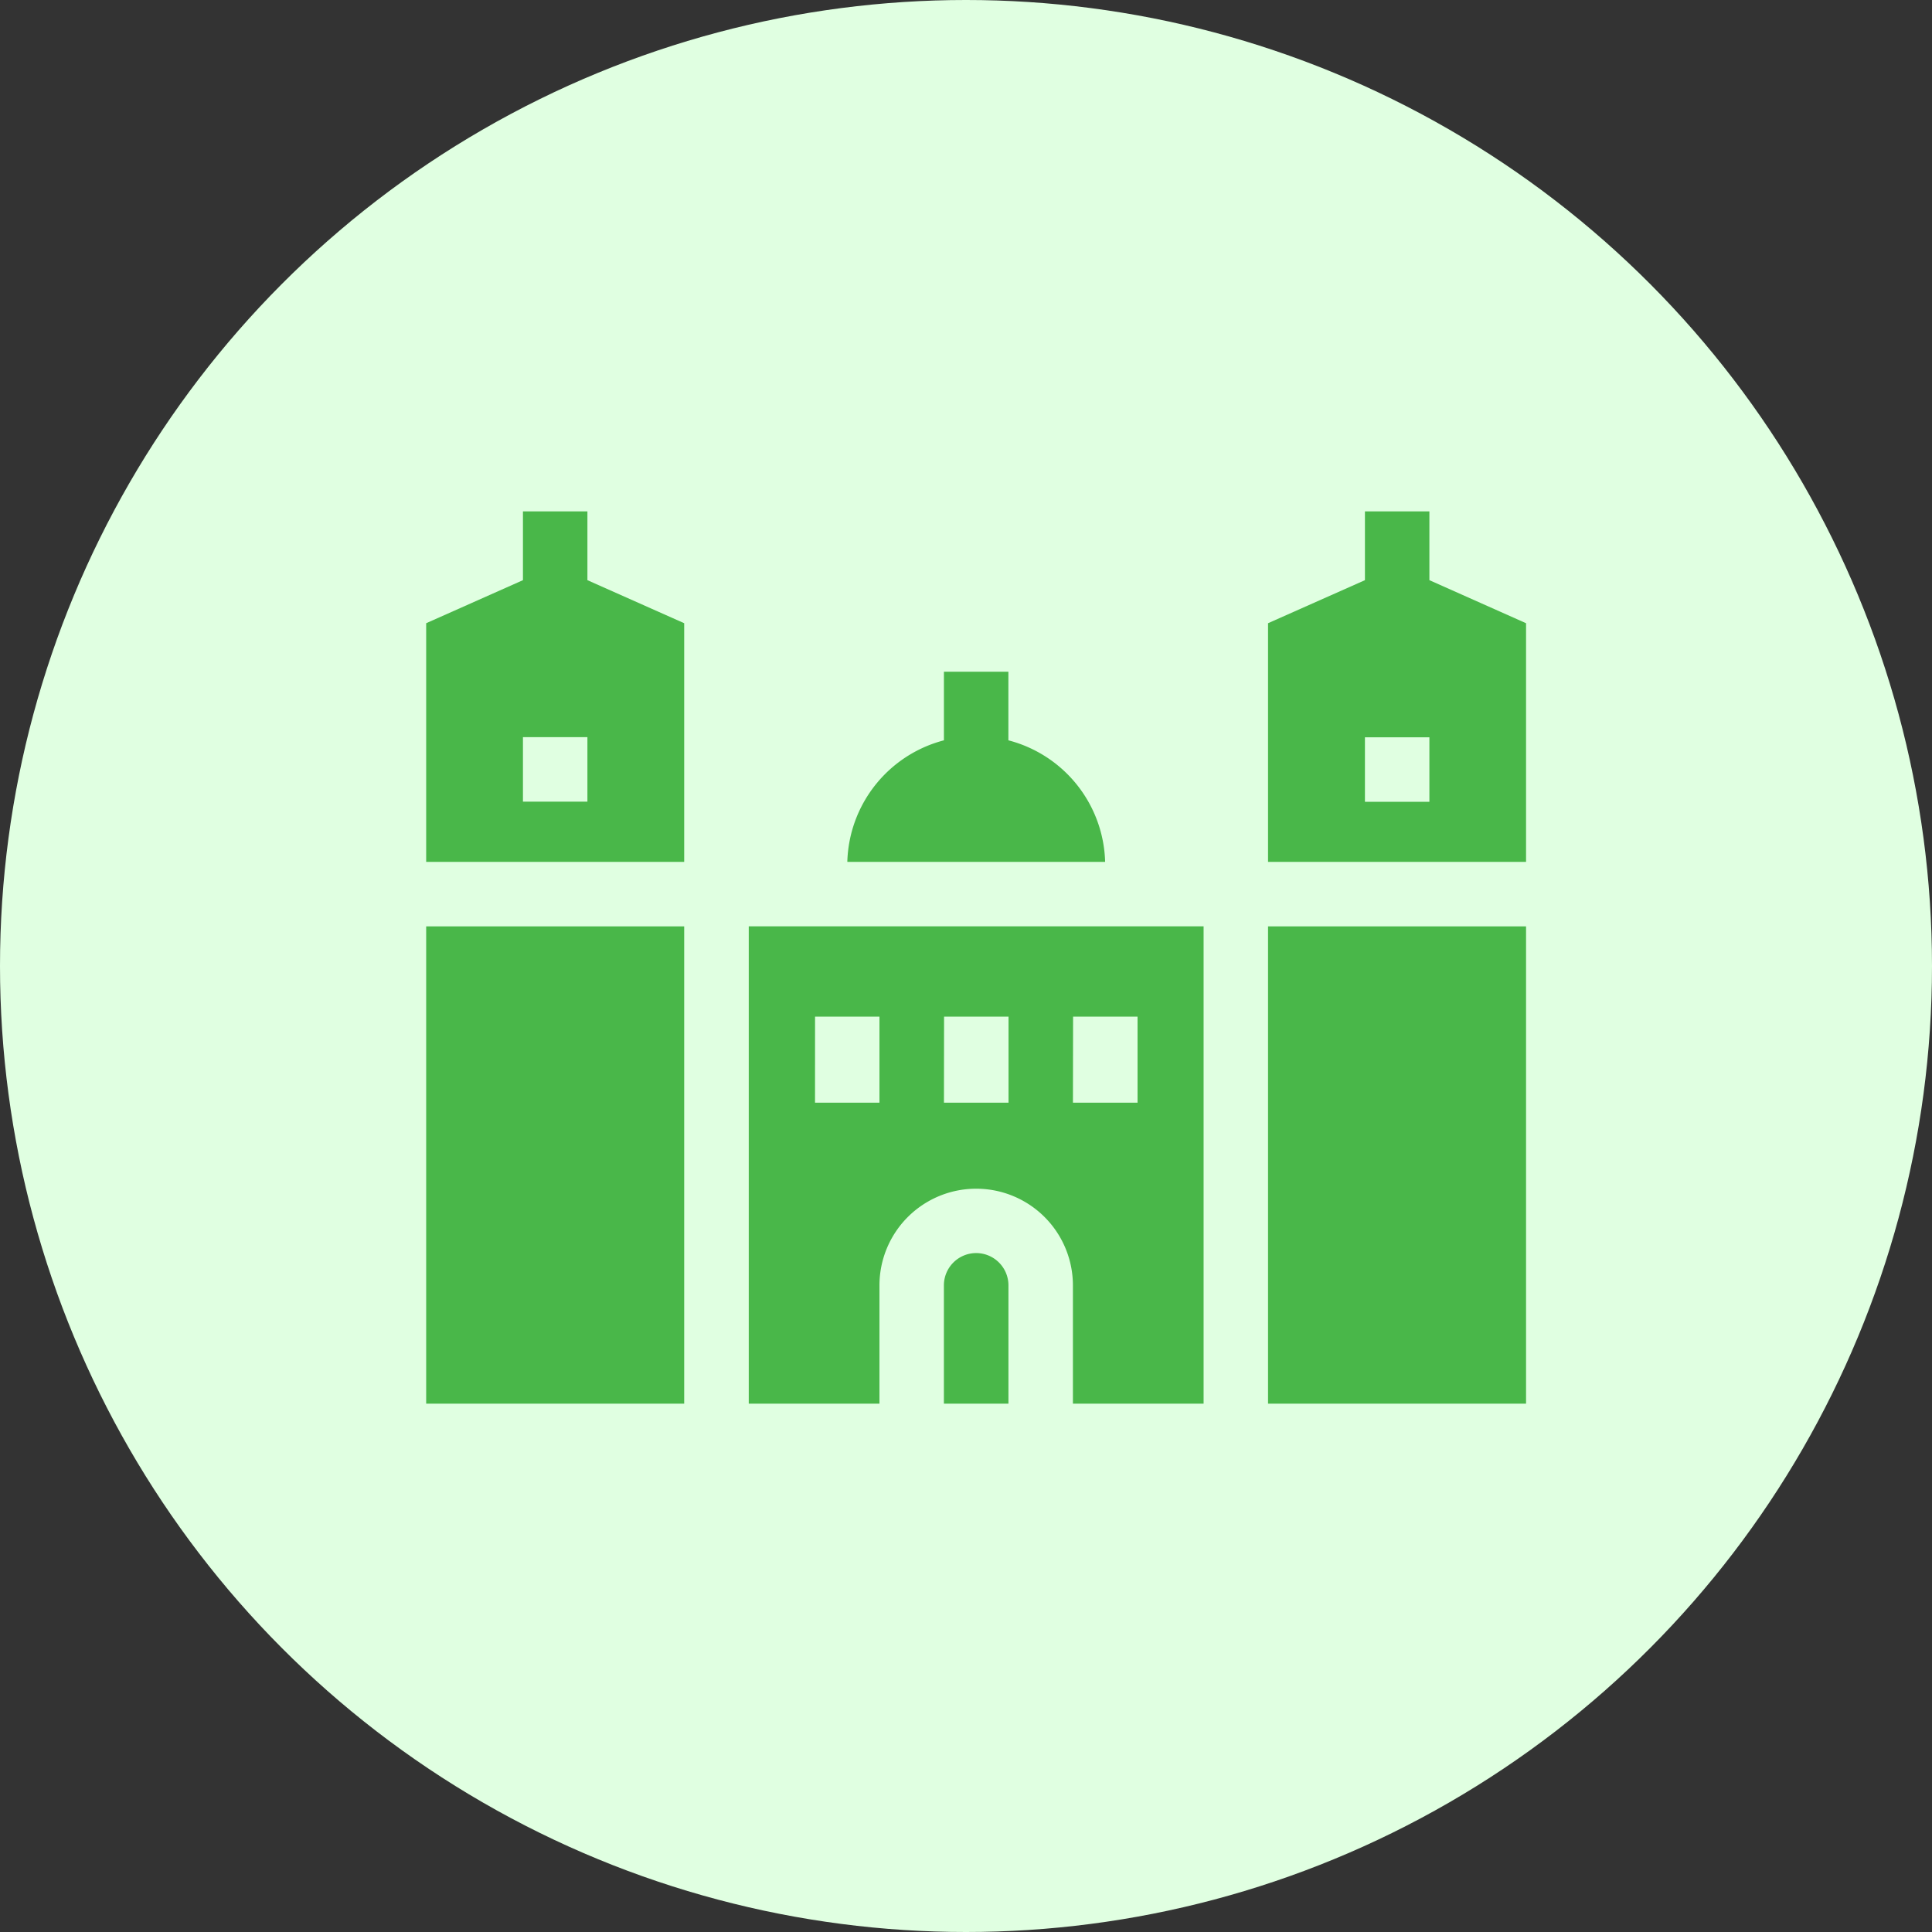
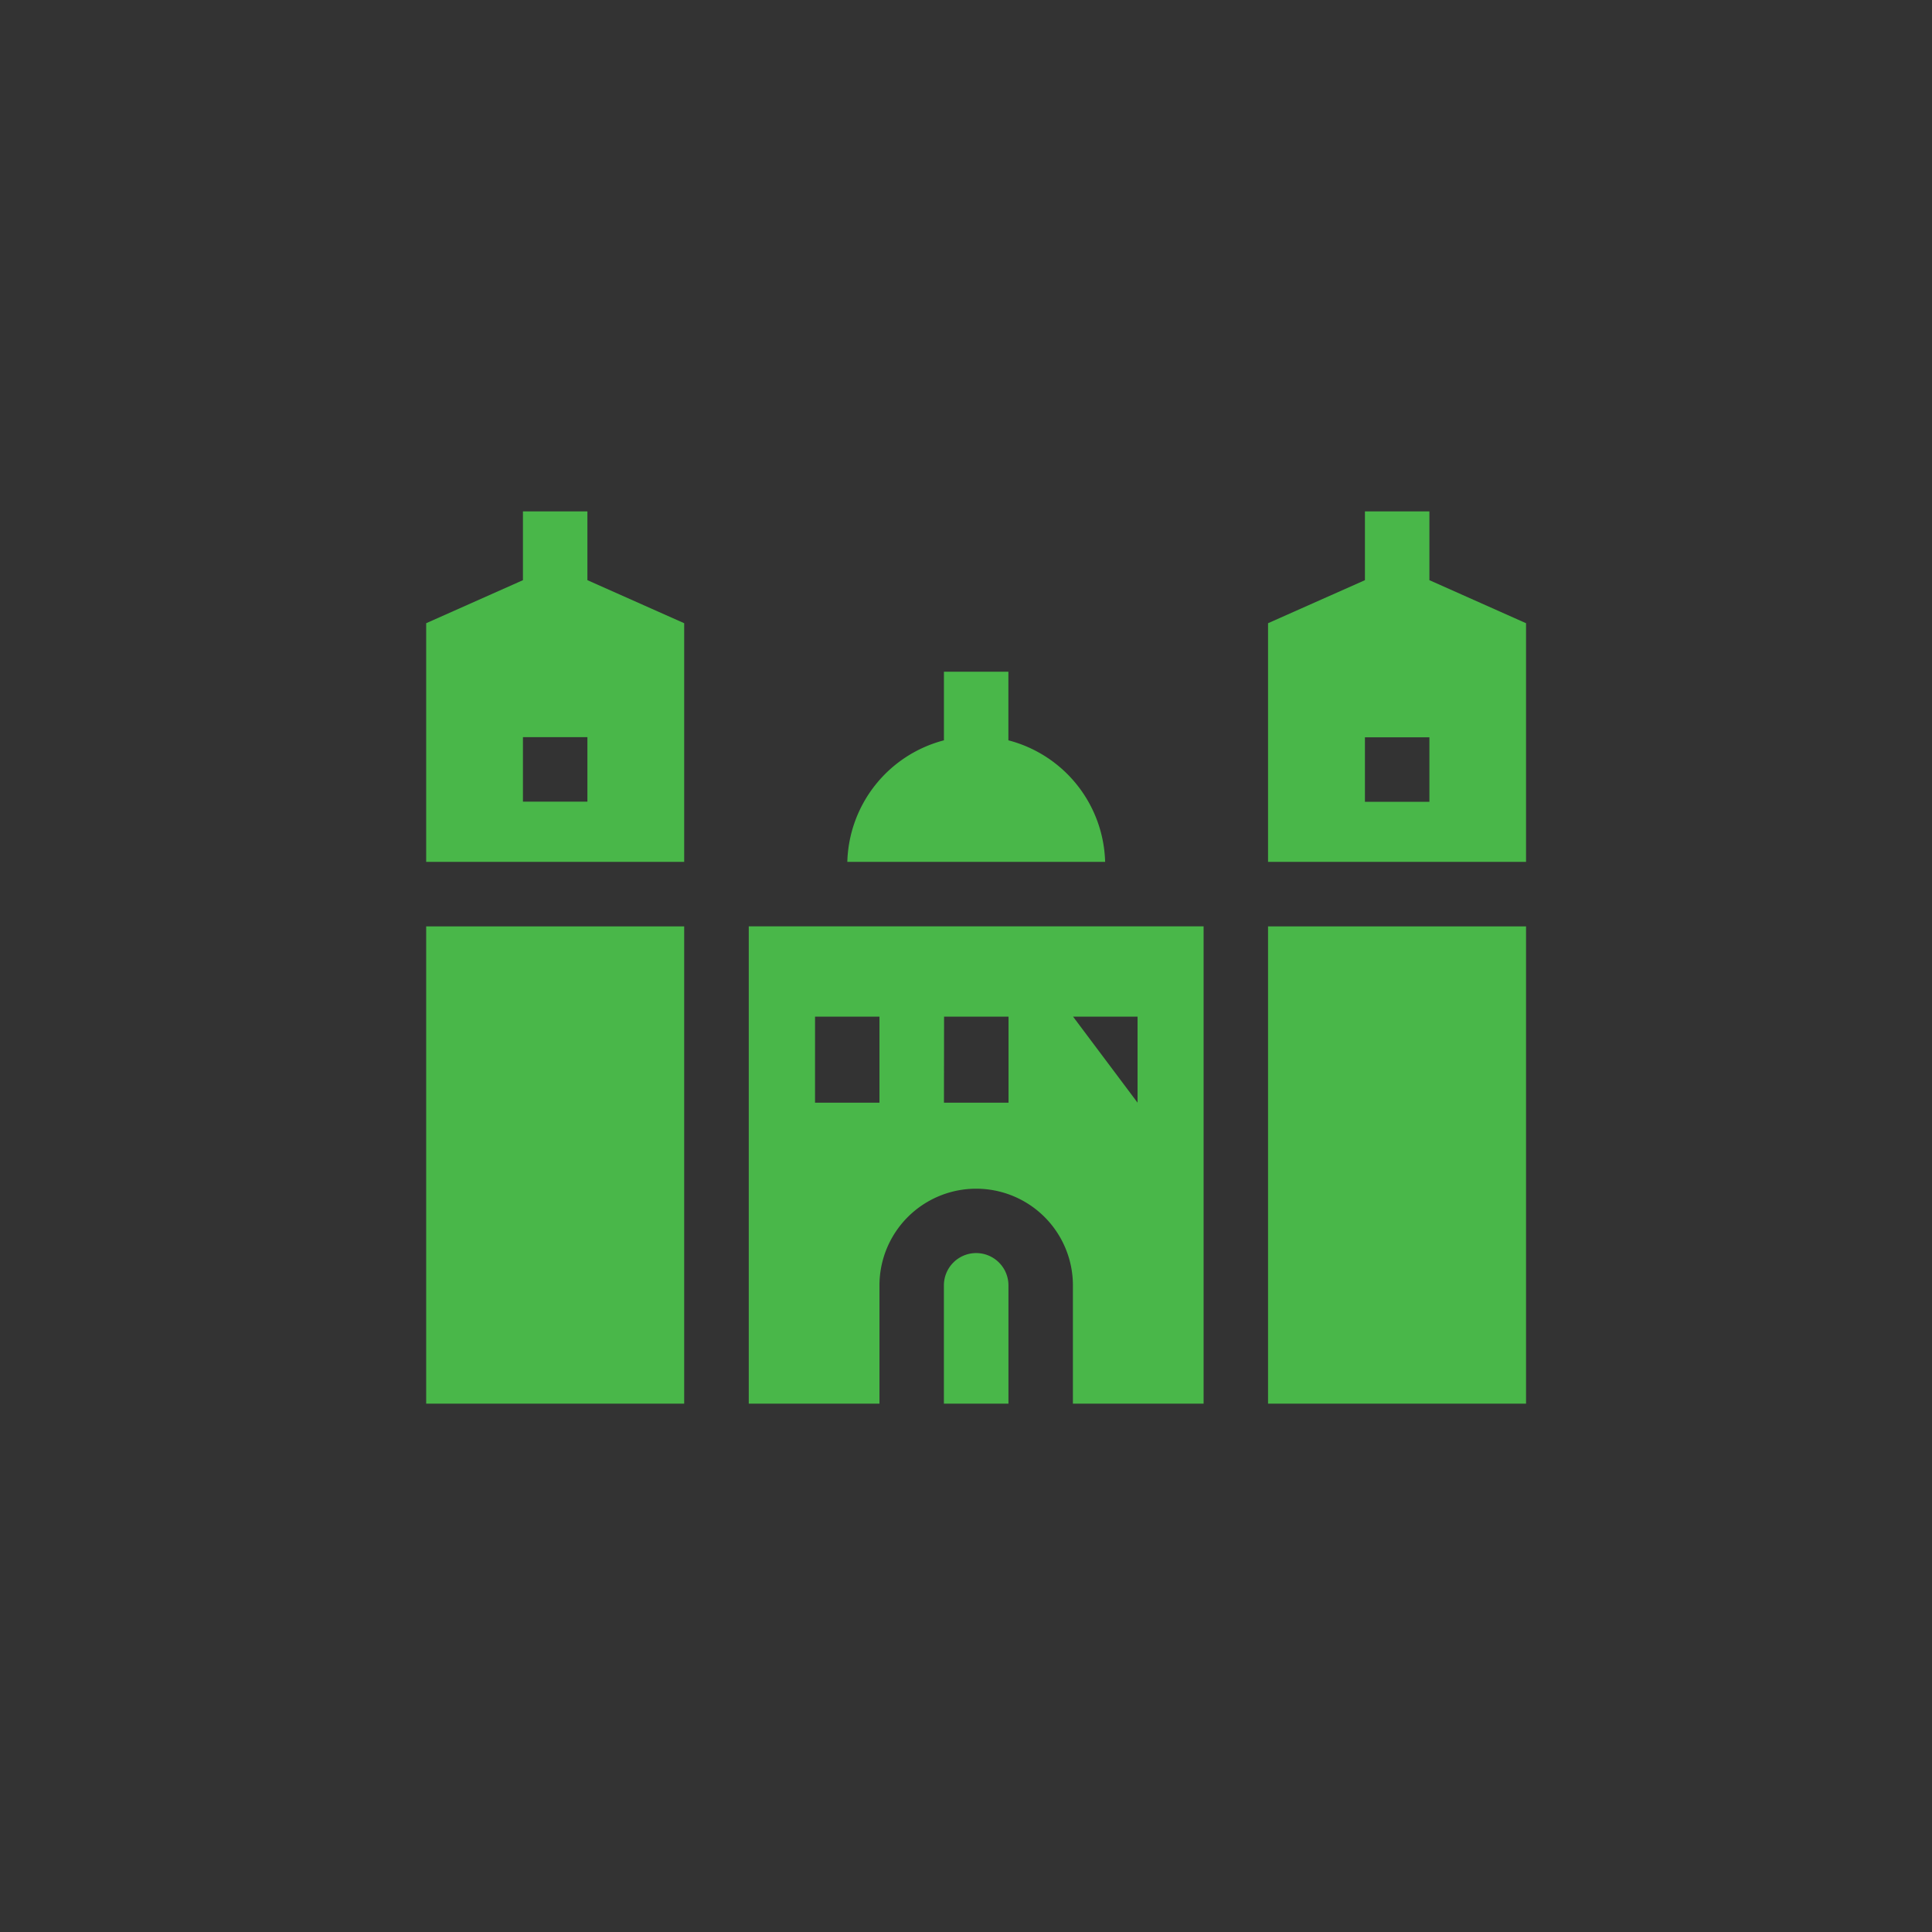
<svg xmlns="http://www.w3.org/2000/svg" width="68" height="68" viewBox="0 0 68 68">
  <rect x="0" y="0" width="68" height="68" fill="#333333" stroke="none" />
  <g id="Group_390" data-name="Group 390" transform="translate(-7603 -5401)">
-     <circle id="Ellipse_13" data-name="Ellipse 13" cx="34" cy="34" r="34" transform="translate(7603 5401)" fill="#e0ffe1" />
    <g id="catedral-de-lima_1937076" transform="translate(7618 5370.66)">
      <path id="Path_245" data-name="Path 245" d="M242.112,393.6a1.137,1.137,0,0,0-1.136,1.136V398.9h2.272V394.74A1.137,1.137,0,0,0,242.112,393.6Z" transform="translate(-222.754 -319.156)" fill="#49b749" />
-       <path id="Path_246" data-name="Path 246" d="M150.1,241.6v16.682h4.6v-4.161a3.4,3.4,0,0,1,6.809,0v4.161h4.6v-16.8H150.1Zm11.415,3.061h2.269v3.027H161.51Zm-4.541,0h2.269v3.027H156.97Zm-4.541,0H154.7v3.027h-2.268Z" transform="translate(-138.746 -178.538)" fill="#49b749" />
+       <path id="Path_246" data-name="Path 246" d="M150.1,241.6v16.682h4.6v-4.161a3.4,3.4,0,0,1,6.809,0v4.161h4.6v-16.8H150.1Zm11.415,3.061h2.269v3.027Zm-4.541,0h2.269v3.027H156.97Zm-4.541,0H154.7v3.027h-2.268Z" transform="translate(-138.746 -178.538)" fill="#49b749" />
      <path id="Path_247" data-name="Path 247" d="M0,258.282H9.081v-16.8H0Z" transform="translate(0 -178.537)" fill="#49b749" />
      <path id="Path_248" data-name="Path 248" d="M5.675,48.34H3.406v2.42L0,52.275v8.4H9.081v-8.4L5.675,50.76Zm0,10.216H3.406v-2.27H5.675Z" transform="translate(0 0)" fill="#49b749" />
      <path id="Path_249" data-name="Path 249" d="M201.674,125.372v-2.415h-2.269v2.415a4.548,4.548,0,0,0-3.4,4.279h9.074A4.548,4.548,0,0,0,201.674,125.372Z" transform="translate(-181.182 -68.975)" fill="#49b749" />
      <path id="Path_250" data-name="Path 250" d="M391.9,258.282h9.081v-16.8H391.9Z" transform="translate(-362.269 -178.537)" fill="#49b749" />
      <path id="Path_251" data-name="Path 251" d="M397.579,50.76V48.34H395.31v2.42L391.9,52.275v8.4h9.081v-8.4Zm0,7.8H395.31v-2.27h2.269Z" transform="translate(-362.269 0)" fill="#49b749" />
    </g>
  </g>
</svg>